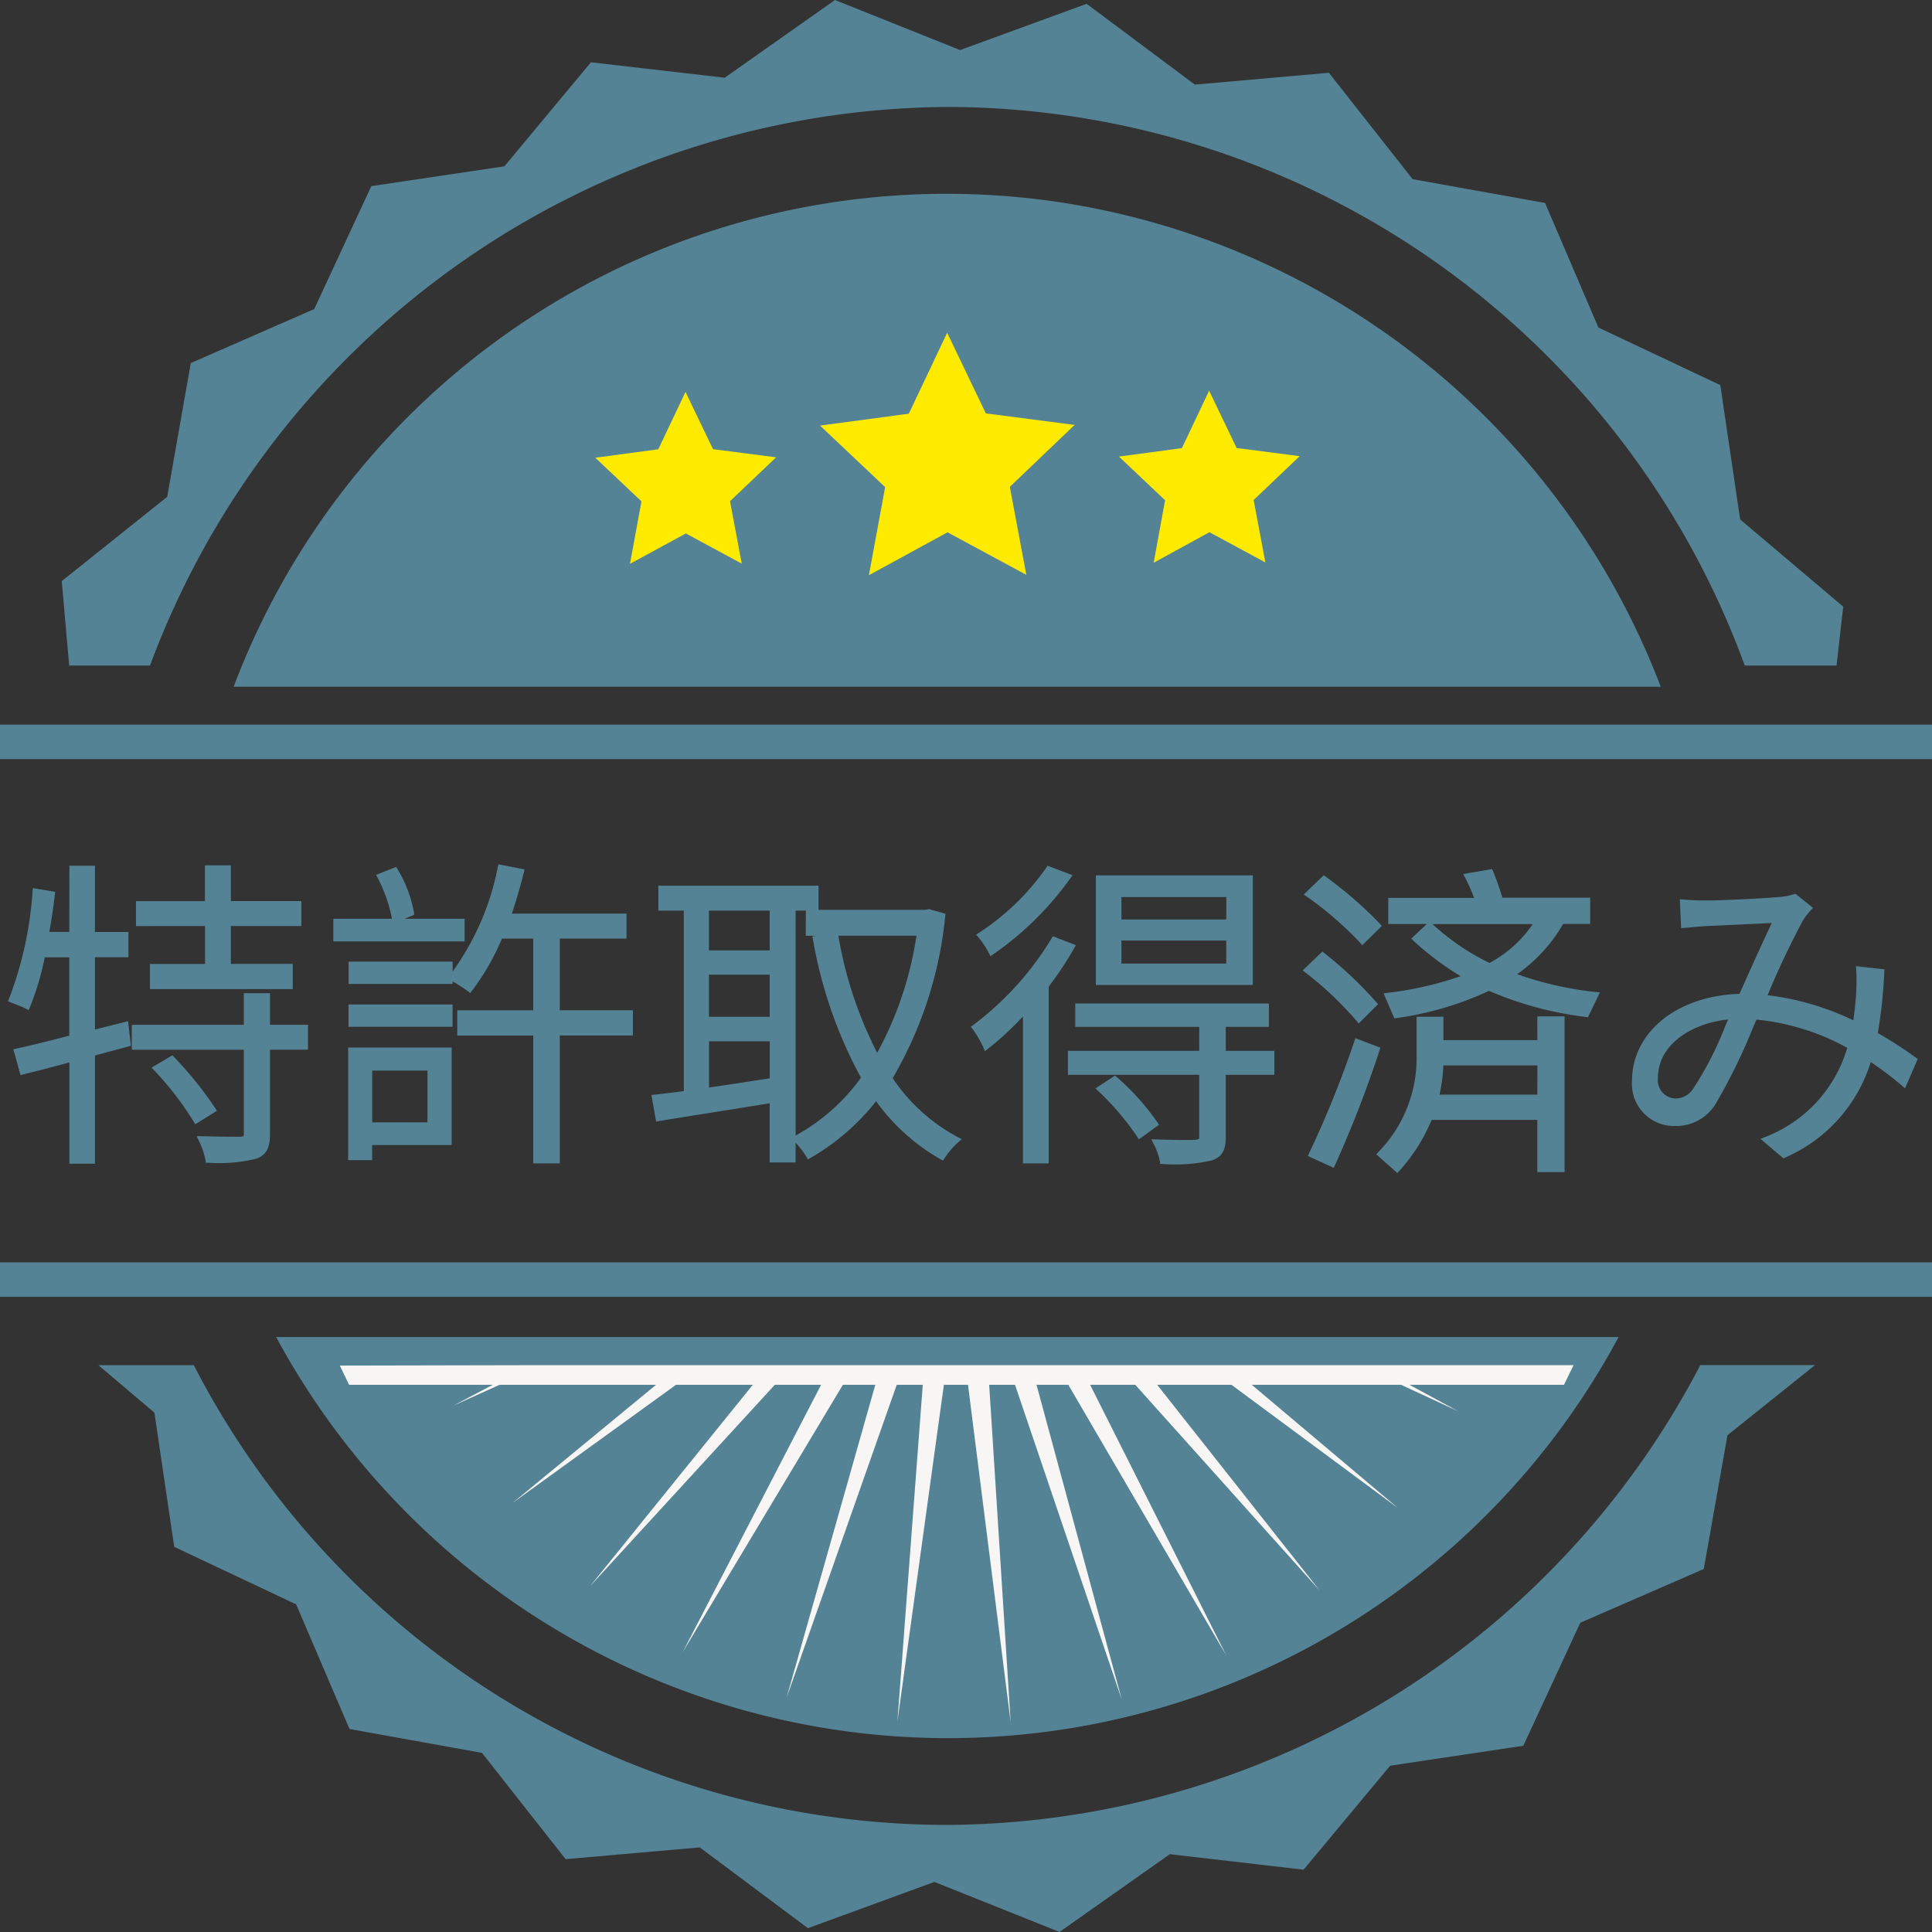
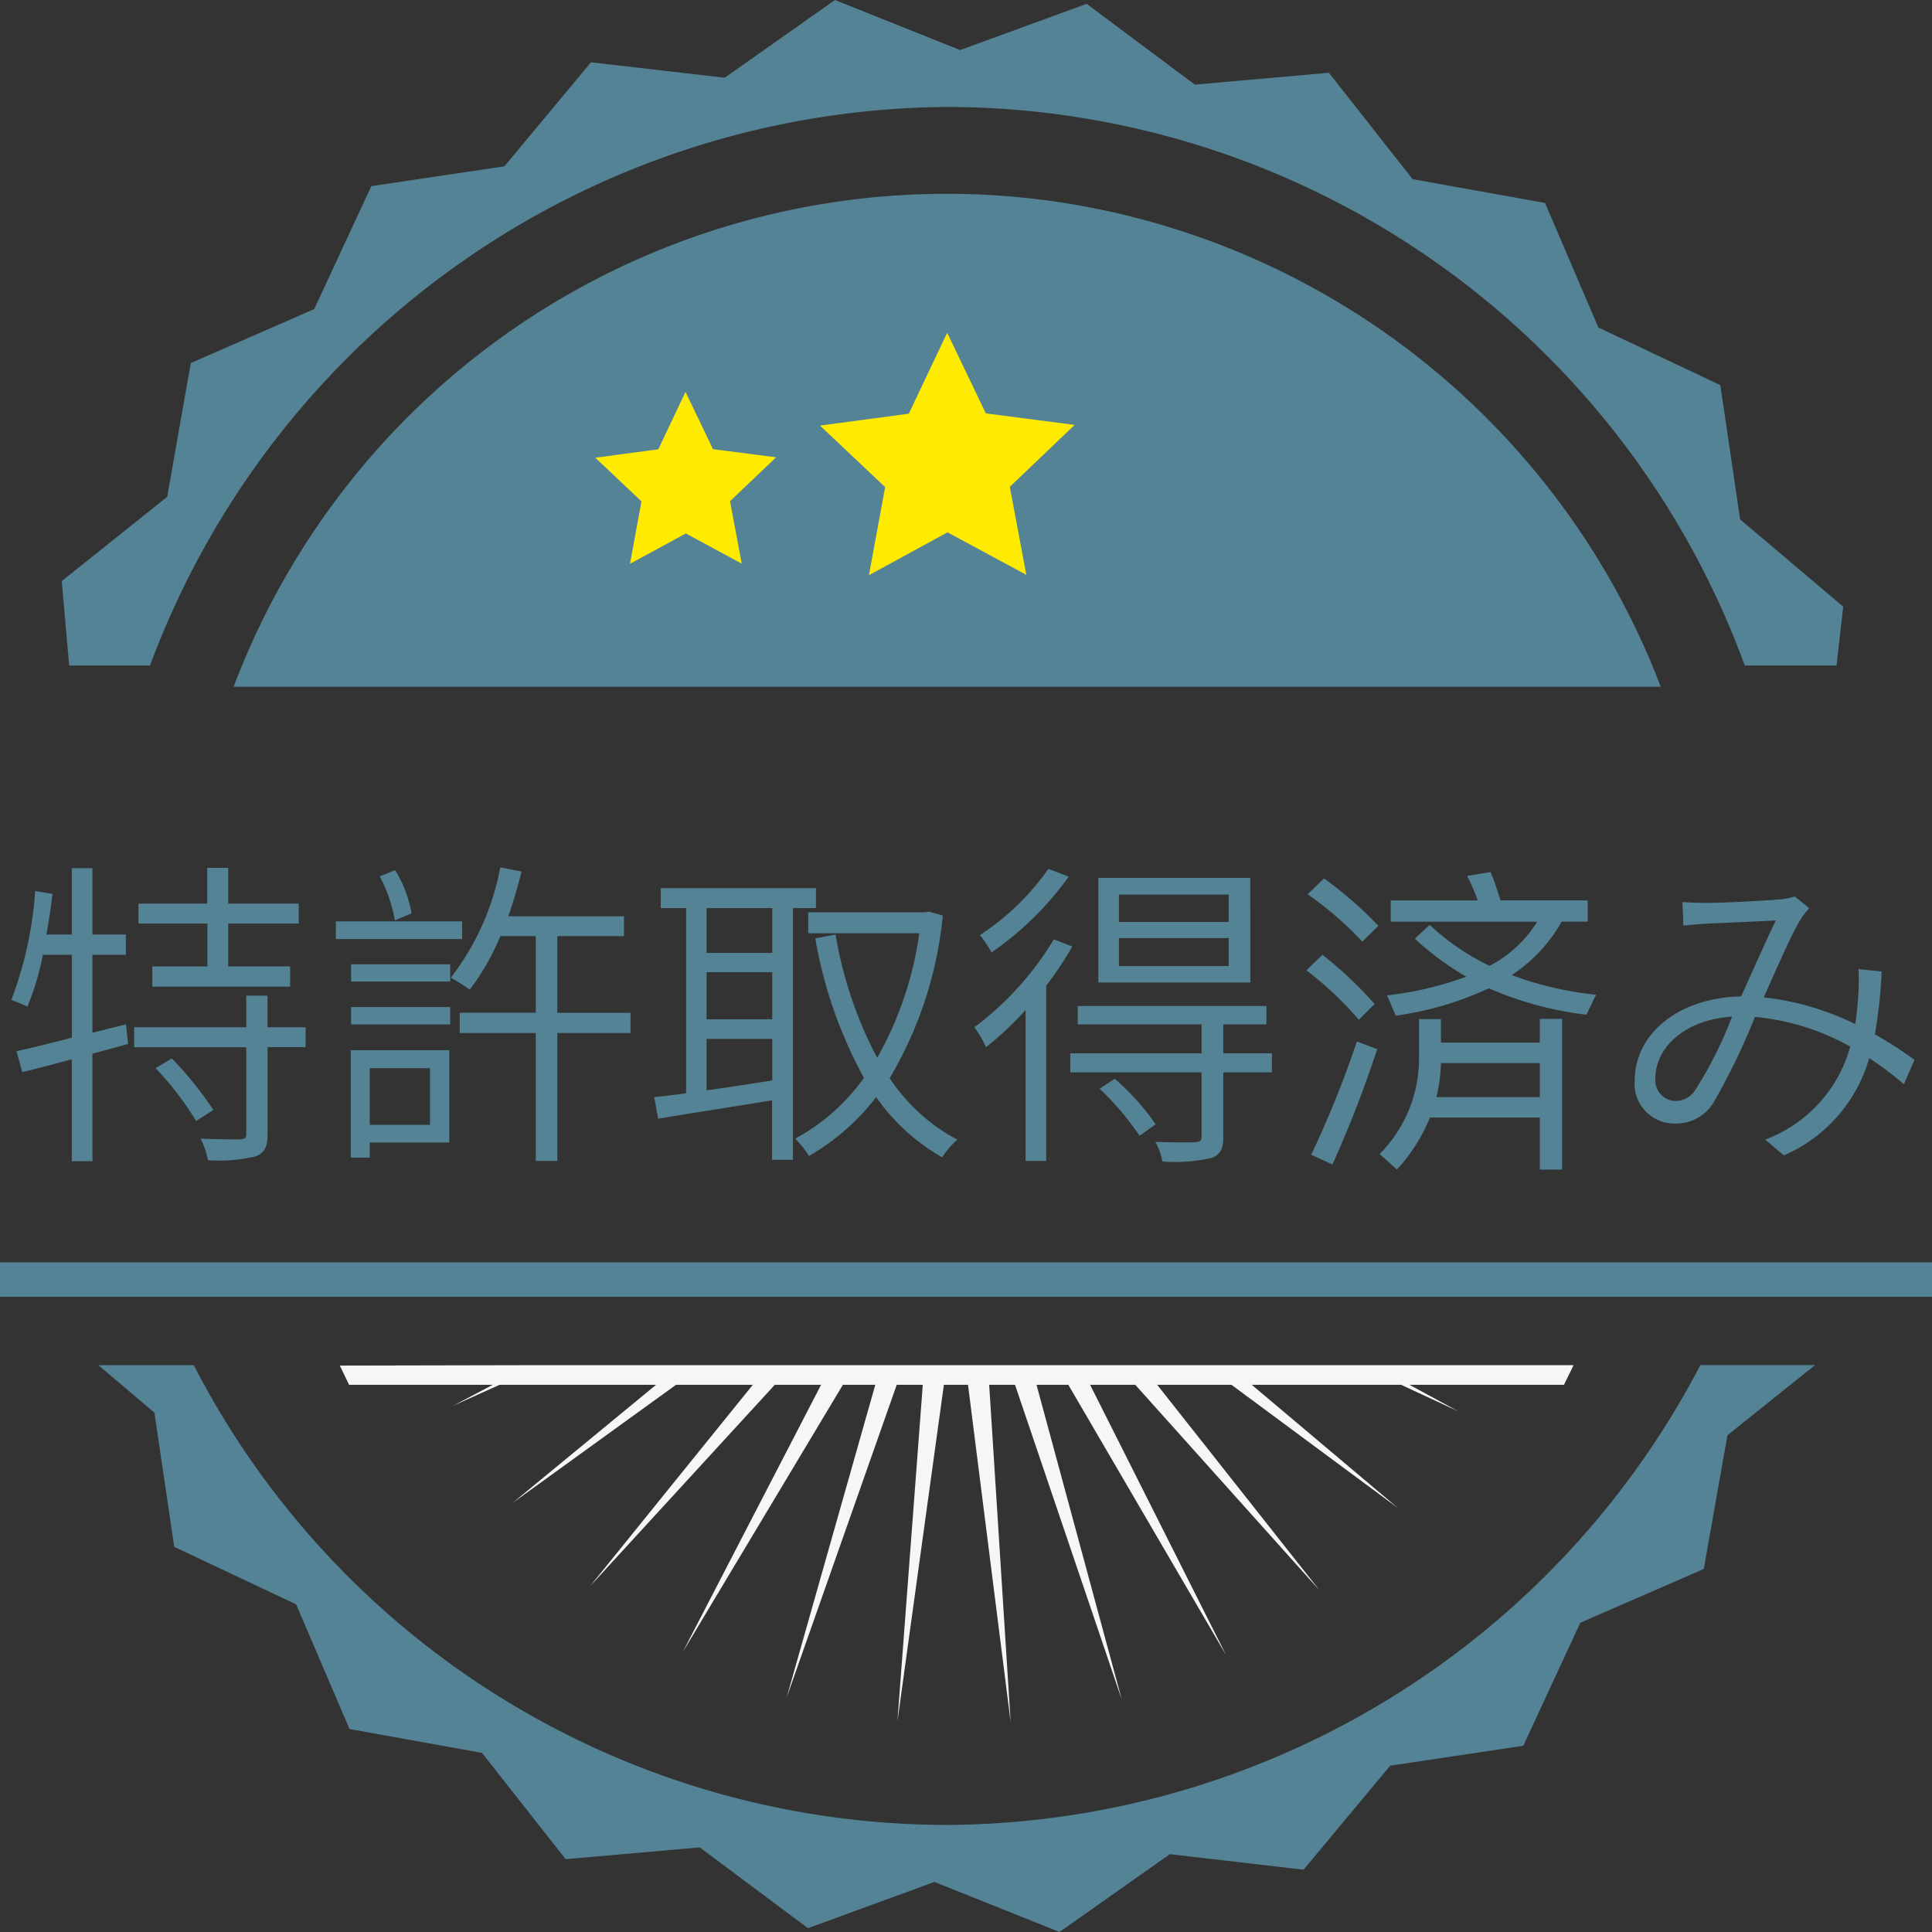
<svg xmlns="http://www.w3.org/2000/svg" width="78" height="78">
  <rect width="100%" height="100%" fill="#333333" stroke="none" />
  <defs>
    <clipPath id="a">
      <path data-name="Rectangle 13018" fill="#980505" d="M0 0h78v78H0z" />
    </clipPath>
  </defs>
  <g data-name="Group 78655">
    <g data-name="Group 78628">
      <g data-name="Mask Group 78627" clip-path="url(#a)">
        <path data-name="Path 56247" d="M42.712 8.154a30.771 30.771 0 0 0-33.28 19.573h57.617A30.939 30.939 0 0 0 42.712 8.154" fill="#548395" />
        <path data-name="Path 56248" d="M0 50.964v1.392h78v-1.392H0Z" fill="#548395" />
-         <path data-name="Path 56249" d="M39 29.255H0v1.392h78v-1.392Z" fill="#548395" />
        <path data-name="Path 56250" d="M6.056 26.87a34.587 34.587 0 0 1 32.15-22.552A34.337 34.337 0 0 1 70.441 26.87h3.705l.27-2.378-4.162-3.522-.8-5.423-4.923-2.324-2.153-5.029-5.347-.962-3.38-4.294-5.412.478L43.871.154l-5.109 1.867L33.71 0l-4.452 3.138-5.4-.623-3.494 4.2-5.373.8-2.306 4.964-4.982 2.179-.953 5.4-4.257 3.402.3 3.41Z" fill="#548395" />
        <path data-name="Path 56251" d="M38.284 73.677a34.236 34.236 0 0 1-30.46-18.561H3.972l2.262 1.915.8 5.419 4.922 2.322 2.154 5.032 5.349.964 3.377 4.291 5.415-.475 4.368 3.262 5.105-1.868 5.051 2.021 4.454-3.141 5.4.626 3.495-4.197 5.376-.806 2.3-4.966 4.986-2.171.956-5.4 3.536-2.832h-4.631a34.51 34.51 0 0 1-30.363 18.565" fill="#548395" />
-         <path data-name="Path 56252" d="M33.776 69.842A30.724 30.724 0 0 0 65.347 53.98H11.148a30.868 30.868 0 0 0 22.628 15.862" fill="#548395" />
        <g data-name="Group 78632" fill="#ffeb00">
          <path data-name="Path 56229" d="m38.24 13.435-1.549 3.267-3.584.48 2.628 2.484-.654 3.556 3.173-1.731 3.181 1.717-.666-3.553 2.617-2.5-3.585-.465Z" />
-           <path data-name="Path 56230" d="m47.716 18.092-2.543.341 1.865 1.763-.461 2.523 2.251-1.232 2.258 1.219-.473-2.519 1.857-1.77-2.544-.33-1.11-2.313Z" />
          <path data-name="Path 56231" d="m26.577 18.139-2.543.341 1.864 1.762-.464 2.521 2.255-1.226 2.257 1.218-.473-2.521 1.861-1.771-2.548-.329-1.11-2.312Z" />
        </g>
        <path data-name="Path 56254" d="m21.399 55.116-7.68.016.375.777h5.8l-1.6.844 1.874-.844h6.318l-5.793 4.77 6.6-4.771h3.1l-6.574 8.135 7.461-8.134h1.869l-5.585 10.789 6.465-10.789h1.309l-3.582 12.634 4.447-12.634h1.052l-1.024 13.59 1.876-13.59h.974l1.722 13.619-.867-13.619h1.043l4.312 12.714-3.444-12.714h1.284l6.373 10.918-5.493-10.918h1.824l7.44 8.3-6.556-8.3h3l6.724 4.978-5.905-4.978h6.029l2.321 1.076-1.984-1.076h6.237l.389-.793Z" fill="#f8f6f4" />
      </g>
    </g>
    <path data-name="Path 56294" d="M8.372 39.016H6.149v.819h5.564v-.819h-2.5v-1.729h2.847v-.806H9.213v-1.443h-.845v1.443H5.59v.806h2.782Zm-3.289 2.34-1.352.338v-3.146h1.352v-.819H3.731v-2.678H2.9v2.678H1.873c.1-.533.182-1.092.247-1.638l-.7-.117a15.282 15.282 0 0 1-.962 4.394c.169.065.507.2.65.273a11.2 11.2 0 0 0 .624-2.093h1.17v3.345c-.845.221-1.625.416-2.236.546l.234.845c.6-.143 1.287-.325 2-.52v4.117h.832v-4.342l1.443-.39Zm1.2 1.768a12.687 12.687 0 0 1 1.634 2.132l.7-.442a14.7 14.7 0 0 0-1.677-2.08Zm6.058-1.651H10.8v-1.274h-.858v1.274H5.418v.806h4.524v3.484c0 .169-.039.221-.234.234s-.855-.004-1.608-.026a3.465 3.465 0 0 1 .3.871 6.407 6.407 0 0 0 1.922-.156c.364-.143.481-.39.481-.91v-3.5h1.534Zm4.277-4.6a5.084 5.084 0 0 0-.663-1.742l-.624.247a6.044 6.044 0 0 1 .611 1.781Zm2.041.325h-5.1v.715h5.1Zm-1.3 5.928v2.286h-2.431v-2.288Zm.78-.728h-3.978v4.34h.767v-.611h3.211Zm-3.965-1.04h4v-.7h-4Zm0-1.729h4v-.7h-4Zm11.284 1.261H22.5v-3.097h2.691v-.8h-4.667c.195-.572.377-1.183.533-1.807l-.858-.169a10.446 10.446 0 0 1-2 4.459 6 6 0 0 1 .767.481 9.694 9.694 0 0 0 1.234-2.164h1.43v3.094h-3.068v.819h3.068v5.162h.871v-5.161h2.951Zm5.72-2.418h-2.652v-1.809h2.652Zm-2.652 3.471h2.652v1.677c-.91.143-1.82.286-2.652.4Zm2.652-.793h-2.652v-1.9h2.652Zm1.764-4.487v-.806h-6.266v.806H27.7v7.475q-.721.1-1.287.156l.156.871c1.235-.208 2.938-.468 4.6-.741v2.4h.845V36.663Zm4.563.143-.156.026H32.63v.845h4.485a14.227 14.227 0 0 1-1.7 5.031 16.389 16.389 0 0 1-1.68-4.979l-.819.156a18.03 18.03 0 0 0 1.963 5.629 8.115 8.115 0 0 1-2.779 2.457 3.321 3.321 0 0 1 .559.7 9.2 9.2 0 0 0 2.714-2.378 8.205 8.205 0 0 0 2.665 2.432 3.284 3.284 0 0 1 .611-.715 7.437 7.437 0 0 1-2.73-2.483 15.856 15.856 0 0 0 2.145-6.565Zm12.1.416h-4.43v-1.105h4.433Zm0 1.781h-4.43v-1.131h4.433Zm.871-3.562h-6.133v4.225h6.136Zm-8.151-.364a10.1 10.1 0 0 1-2.766 2.678 3.668 3.668 0 0 1 .468.7 12.728 12.728 0 0 0 3.12-3.062Zm.221 2.847a12.4 12.4 0 0 1-3.208 3.549 4.41 4.41 0 0 1 .468.806 13.083 13.083 0 0 0 1.6-1.5v6.089h.832v-7.075a13.409 13.409 0 0 0 1.052-1.583Zm1.849 6.032a11.2 11.2 0 0 1 1.612 1.9l.65-.468a9.955 9.955 0 0 0-1.651-1.835Zm6.955-1.43h-1.963v-1.17h1.742v-.741h-7.618v.741h5v1.17h-5.3v.767h5.3v2.587c0 .169-.052.221-.26.234-.177.013-.84.013-1.607-.013a2.648 2.648 0 0 1 .286.792 6.685 6.685 0 0 0 1.976-.142c.364-.13.481-.364.481-.858v-2.6h1.963Zm2.106-7.059-.663.637A13.83 13.83 0 0 1 55 38.015l.65-.637a15.764 15.764 0 0 0-2.194-1.911Zm-.065 3.081-.65.624a13.948 13.948 0 0 1 2.119 2l.637-.637a15.664 15.664 0 0 0-2.106-1.987Zm1.391 3.5a42.065 42.065 0 0 1-1.846 4.573l.858.39a46.261 46.261 0 0 0 1.806-4.654Zm1.365-5.694v.858h5.915a4.928 4.928 0 0 1-1.924 1.781 9.586 9.586 0 0 1-2.418-1.654l-.6.559a11.617 11.617 0 0 0 2.08 1.534 13.784 13.784 0 0 1-3.2.754l.351.819a13.038 13.038 0 0 0 3.757-1.105 13.9 13.9 0 0 0 3.939 1.066l.39-.806a13.75 13.75 0 0 1-3.406-.793 6.26 6.26 0 0 0 2.019-2.158h1.05v-.858h-3.52c-.13-.416-.26-.806-.4-1.144l-.949.156a7.775 7.775 0 0 1 .429.988Zm2.028 6.565h3.991v1.374h-4.173a6.772 6.772 0 0 0 .182-1.377Zm-.442 2.2h4.433v2.1h.9v-6.084h-.9v.958h-3.991v-.949h-.884v1.573a5.5 5.5 0 0 1-1.591 3.876l.7.624a6.994 6.994 0 0 0 1.333-2.104Zm10.192-8.7.039.949c.312-.026.663-.065.949-.078.6-.026 2.262-.1 2.782-.13-.4.832-.923 2-1.4 3.068-2.535.052-4.3 1.508-4.3 3.419a1.605 1.605 0 0 0 1.631 1.713 1.765 1.765 0 0 0 1.56-.858 26.817 26.817 0 0 0 1.664-3.445 9.679 9.679 0 0 1 3.85 1.196 5.6 5.6 0 0 1-3.434 3.757l.754.637a6.11 6.11 0 0 0 3.445-3.926 12.736 12.736 0 0 1 1.4 1.053l.429-.988a16.515 16.515 0 0 0-1.6-1.027 19.677 19.677 0 0 0 .273-2.535l-.936-.1a8.593 8.593 0 0 1-.013 1.157c-.026.351-.065.7-.117 1.066a11.012 11.012 0 0 0-3.692-1.079c.546-1.235 1.144-2.6 1.508-3.185a3.542 3.542 0 0 1 .325-.416l-.58-.474a2.566 2.566 0 0 1-.6.117c-.546.052-2.3.143-2.977.143-.271.002-.635-.011-.96-.037Zm-1.092 7.108c0-1.183 1.118-2.353 3.094-2.483a16.215 16.215 0 0 1-1.469 2.938.962.962 0 0 1-.806.468.837.837 0 0 1-.819-.923Z" fill="#548395" />
-     <path data-name="Path 56294 - Outline" d="m20.125 34.893 1.057.208-.026.1a22.755 22.755 0 0 1-.491 1.683h4.628v1.009H22.6v2.894h2.951v1.019H22.6v5.162h-1.071v-5.161h-3.068v-1.019h3.068v-2.895h-1.264a9.759 9.759 0 0 1-1.219 2.12l-.061.079-.079-.061a6.1 6.1 0 0 0-.632-.408v.1h-4.2v-.9h4.2v.4a10.727 10.727 0 0 0 1.826-4.23Zm.812.364-.659-.13a10.512 10.512 0 0 1-1.922 4.312 6.78 6.78 0 0 1 .591.372 9.717 9.717 0 0 0 1.163-2.056l.026-.061h1.6v3.294h-3.068v.619h3.068v5.161h.671v-5.161h2.951v-.619H22.4v-3.295h2.691v-.606h-4.707l.045-.132c.193-.556.363-1.127.508-1.696Zm-2.863 3.766h-3.8v.5h3.8v-.007l-.034-.017.034-.039Zm-9.8-4.087h1.045v1.443h2.847v1.006H9.319v1.529h2.5v1.019H6.055v-1.017h2.223v-1.529H5.49v-1.006h2.782Zm.845.2h-.645v1.443H5.69v.606h2.782v1.929H6.249v.619h5.364v-.619h-2.5v-1.927h2.847v-.606H9.113Zm-6.318-.187h1.032v2.678h1.352v1.019H3.833v2.918l1.338-.335.114.992-1.452.392v4.368H2.8v-4.088c-.777.211-1.377.366-1.879.486l-.094.022-.288-1.04.1-.022c.527-.112 1.214-.28 2.157-.525v-3.166h-.989a11.085 11.085 0 0 1-.607 2.033l-.043.1-.1-.052c-.137-.075-.475-.2-.638-.267l-.1-.038.044-.1a14.849 14.849 0 0 0 .953-4.363l.011-.106.9.15-.011.095a22.85 22.85 0 0 1-.225 1.526h.806Zm.832.2H3v2.678H1.752l.023-.119c.086-.441.161-.931.234-1.536l-.5-.084a15.286 15.286 0 0 1-.916 4.223c.144.056.331.13.465.192a11.421 11.421 0 0 0 .577-1.977l.017-.079H3v3.518l-.075.02c-.923.241-1.606.409-2.137.525l.18.65a61.37 61.37 0 0 0 1.905-.5L3 42.629v4.152h.632v-4.319l1.434-.388L5 41.481l-1.366.341v-3.374h1.352v-.619H3.634Zm38.655-.2 1.014.386-.071.1a12.752 12.752 0 0 1-3.148 3.105l-.095.064-.051-.1a3.555 3.555 0 0 0-.451-.681l-.08-.087.1-.065a9.883 9.883 0 0 0 2.739-2.647Zm.706.483-.623-.238a10.29 10.29 0 0 1-2.663 2.582 4.151 4.151 0 0 1 .355.535 12.662 12.662 0 0 0 2.929-2.874Zm-27-.432.044.071a5.162 5.162 0 0 1 .677 1.782l.01.076-.384.163h2.416v.915h-5.3v-.914h2.369a6.126 6.126 0 0 0-.589-1.673l-.053-.1Zm.512 1.8a5.148 5.148 0 0 0-.594-1.556l-.443.175a6.32 6.32 0 0 1 .55 1.587Zm-.647.487h-2.2v.515h4.9v-.509H15.86Zm44.383-2.2.031.072c.145.343.275.735.384 1.083H64.2V37.3h-1.092a6.335 6.335 0 0 1-1.857 2.031 13.785 13.785 0 0 0 3.2.721l.142.015-.483 1-.071-.009a14.072 14.072 0 0 1-3.925-1.055 13.1 13.1 0 0 1-3.744 1.101l-.077.012-.433-1.013.132-.016a14.049 14.049 0 0 0 2.98-.676 11.616 11.616 0 0 1-1.918-1.44l-.078-.078.63-.589h-1.559v-1.053h3.467a7.535 7.535 0 0 0-.375-.842l-.064-.123ZM64 36.451h-3.5l-.022-.07c-.1-.336-.23-.721-.369-1.062l-.736.121a7.932 7.932 0 0 1 .372.878l.048.134h-3.546v.658h5.992l-.091.151a5.047 5.047 0 0 1-1.962 1.817l-.045.025-.046-.023a9.778 9.778 0 0 1-2.374-1.6l-.452.413a11.651 11.651 0 0 0 1.984 1.448l.18.105-.194.074a13.753 13.753 0 0 1-3.09.743l.267.63a12.77 12.77 0 0 0 3.652-1.084l.042-.02.043.019a13.816 13.816 0 0 0 3.84 1.049l.3-.614A13.887 13.887 0 0 1 61 39.461l-.183-.068.162-.108a6.16 6.16 0 0 0 1.983-2.124l.029-.051H64Zm-2.122.858h-4.044a9.55 9.55 0 0 0 2.3 1.568 4.9 4.9 0 0 0 1.747-1.568Zm-8.434-1.972.068.05a15.954 15.954 0 0 1 2.211 1.923l.067.071-.79.779-.07-.078a13.8 13.8 0 0 0-2.194-1.9l-.1-.07Zm2.066 2.039a15.808 15.808 0 0 0-2.045-1.783l-.516.5a14.09 14.09 0 0 1 2.059 1.777Zm-11.267-2.035h6.336v4.425h-6.336Zm6.136.2h-5.936v4.025h5.936Zm-23.8.216h6.466v.975h4.3l.17-.028.659.189-.011.086a16.112 16.112 0 0 1-2.124 6.55 7.3 7.3 0 0 0 2.656 2.392l.137.072-.121.1a3.212 3.212 0 0 0-.588.684l-.05.082-.084-.047a8.212 8.212 0 0 1-2.619-2.352 9.327 9.327 0 0 1-2.664 2.3l-.086.05-.05-.086a3.568 3.568 0 0 0-.451-.594v.8h-1.045v-2.388c-.731.12-1.462.236-2.169.348-.85.135-1.653.262-2.316.374l-.1.016-.189-1.074.107-.011c.351-.036.754-.085 1.2-.144v-7.288H26.58Zm6.266.2h-6.066v.606H27.8v7.662l-.087.012c-.435.059-.832.107-1.183.145l.12.668c.644-.108 1.411-.23 2.221-.358.745-.118 1.514-.24 2.284-.367l.116-.019v2.423h.645V36.563h.923Zm-.312.806h-.411v9.083a8 8 0 0 0 2.638-2.338 18.078 18.078 0 0 1-1.942-5.6l-.02-.1.15-.029h-.418Zm5.424.272-.457-.127-.151.024H32.73v.645h4.5l-.018.115a14.333 14.333 0 0 1-1.712 5.067l-.088.151-.085-.152a16.208 16.208 0 0 1-1.672-4.912l-.622.118a17.641 17.641 0 0 0 1.931 5.5l.036.056-.038.053a8.233 8.233 0 0 1-2.696 2.42 3.784 3.784 0 0 1 .424.544 9.128 9.128 0 0 0 2.6-2.3l.082-.107.078.109a8.086 8.086 0 0 0 2.555 2.354 3.719 3.719 0 0 1 .469-.562 7.572 7.572 0 0 1-2.638-2.448l-.036-.054.035-.056a15.771 15.771 0 0 0 2.119-6.438Zm-.957.742h-3.154a16.308 16.308 0 0 0 1.568 4.727A14.191 14.191 0 0 0 37 37.777Zm8.077-1.76h4.633v1.305h-4.635Zm4.433.2h-4.235v.905h4.233Zm22.975-.133.709.567-.071.079a3.419 3.419 0 0 0-.316.4 32.909 32.909 0 0 0-1.423 3l-.022.049a11.055 11.055 0 0 1 3.464 1.014c.043-.32.075-.624.1-.924a8.444 8.444 0 0 0 .013-1.142l-.009-.12 1.149.128-.005.094a19.788 19.788 0 0 1-.261 2.478 16.513 16.513 0 0 1 1.546 1l.065.047-.515 1.187-.1-.09a12.577 12.577 0 0 0-1.282-.972 6.2 6.2 0 0 1-3.463 3.858l-.059.029-.928-.785.151-.063a5.51 5.51 0 0 0 3.351-3.615 9.515 9.515 0 0 0-3.666-1.14l-.126.29a23.185 23.185 0 0 1-1.518 3.106 1.861 1.861 0 0 1-1.643.9 1.7 1.7 0 0 1-1.738-1.816c0-1.97 1.82-3.442 4.338-3.517l.239-.532c.369-.821.75-1.667 1.067-2.33-.642.031-2.067.1-2.615.122-.192.009-.418.03-.636.05l-.309.028-.1.009-.052-1.166.113.009c.3.024.664.039.954.039.692 0 2.447-.093 2.968-.143a2.454 2.454 0 0 0 .578-.113Zm.42.592-.462-.37a2.569 2.569 0 0 1-.571.106c-.52.05-2.287.143-2.983.143-.264 0-.576-.011-.857-.031l.03.732.2-.019c.221-.021.449-.042.646-.051.6-.026 2.267-.1 2.782-.13l.169-.008-.074.152c-.329.68-.74 1.593-1.138 2.477l-.265.589-.026.058h-.063c-2.437.05-4.205 1.446-4.205 3.319a1.51 1.51 0 0 0 1.538 1.617 1.679 1.679 0 0 0 1.474-.816 23.139 23.139 0 0 0 1.5-3.071l.155-.356.028-.065.071.005a9.716 9.716 0 0 1 3.888 1.208l.071.039-.023.078a5.674 5.674 0 0 1-3.336 3.756l.58.49a6 6 0 0 0 3.335-3.835l.038-.128.112.073a13.03 13.03 0 0 1 1.312.973l.343-.79a16.291 16.291 0 0 0-1.524-.974l-.063-.035.013-.071a19.061 19.061 0 0 0 .266-2.427l-.724-.08a9.2 9.2 0 0 1-.02 1.052c-.026.348-.064.7-.118 1.073l-.019.135-.123-.059a10.85 10.85 0 0 0-3.662-1.071l-.138-.013.133-.3a32.822 32.822 0 0 1 1.437-3.023 3.532 3.532 0 0 1 .268-.352Zm-44.483-.113h2.852v2.007h-2.852Zm2.652.2h-2.452v1.607h2.452Zm14 1.009h4.633v1.331h-4.632Zm4.433.2h-4.232v.931h4.233Zm-7-.172.929.358-.056.1a13.519 13.519 0 0 1-1.04 1.571v7.139H41.3v-5.932a12.253 12.253 0 0 1-1.433 1.323l-.106.081-.048-.125a4.347 4.347 0 0 0-.453-.78l-.065-.081.084-.061a12.367 12.367 0 0 0 3.183-3.519Zm.641.462-.553-.214a12.643 12.643 0 0 1-3.117 3.445 5.113 5.113 0 0 1 .368.628 13.244 13.244 0 0 0 1.486-1.405l.168-.186v6.238h.632v-7.006l.021-.027a13.452 13.452 0 0 0 .993-1.473Zm10.239.154.068.055a15.838 15.838 0 0 1 2.119 2l.061.07-.78.78-.07-.084a13.861 13.861 0 0 0-2.1-1.987l-.091-.071Zm1.973 2.116a15.684 15.684 0 0 0-1.96-1.851l-.5.484a14.108 14.108 0 0 1 1.973 1.862ZM28.422 39.15h2.852v2.1h-2.852Zm2.652.2h-2.452v1.7h2.452Zm-21.229.749H10.9v1.274h1.534v1.006H10.9v3.4c0 .487-.091.825-.544 1a6.418 6.418 0 0 1-1.961.163h-.086l-.009-.085a3.3 3.3 0 0 0-.29-.843l-.071-.149.165.006c.747.022 1.388.022 1.604.022.137-.009.137-.022.137-.134v-3.38H5.321v-1.006h4.524Zm.858.2h-.658v1.274H5.521v.606h4.524v3.584c0 .227-.089.318-.327.334h-.007c-.2 0-.769 0-1.454-.021a3.584 3.584 0 0 1 .225.666 6.134 6.134 0 0 0 1.805-.149c.315-.124.416-.322.416-.817v-3.6h1.534v-.603H10.7Zm32.708.216h7.818v.941h-1.742v.97h1.963v.967h-1.963v2.5c0 .467-.092.789-.547.952a6.667 6.667 0 0 1-2.01.148h-.09l-.009-.09a2.592 2.592 0 0 0-.276-.757l-.076-.153.168.006c.553.021.965.024 1.162.024s.366 0 .44-.008c.167-.01.167-.029.167-.134v-2.488h-5.3v-.967h5.3v-.97h-5.005Zm7.618.2h-7.418v.541h5.005v1.37h-5.3v.567h5.3v2.687c0 .26-.135.32-.354.334-.079.006-.24.009-.453.009-.3 0-.647-.006-1-.016a2.606 2.606 0 0 1 .207.586 6.271 6.271 0 0 0 1.855-.136c.316-.113.416-.3.416-.764v-2.7h1.963v-.567h-1.963v-1.37h1.742Zm-36.959-.161h4.2v.9h-4.2Zm4 .2h-3.8v.5h3.8Zm52.011.179-.066.151-.173.4a13.453 13.453 0 0 1-1.309 2.563 1.058 1.058 0 0 1-.884.506.941.941 0 0 1-.919-1.023c0-1.179 1.095-2.445 3.187-2.583Zm-2.429 3.417a.858.858 0 0 0 .727-.429 13.371 13.371 0 0 0 1.283-2.519l.106-.244c-1.435.148-2.835.987-2.835 2.369a.74.74 0 0 0 .719.823Zm-5.586-3.315h1.1v6.284h-1.1v-2.106H57.8a7.148 7.148 0 0 1-1.319 2.073l-.066.074-.853-.759.071-.075a5.413 5.413 0 0 0 1.559-3.805v-1.673h1.084v.945h3.791Zm.9.2h-.7v.958h-4.191v-.949h-.684v1.473a5.588 5.588 0 0 1-1.543 3.876l.551.49a6.9 6.9 0 0 0 1.241-2l.025-.063h4.6v2.099h.7Zm-34.541.606h2.852v1.863l-.084.013c-.9.141-1.821.286-2.654.4l-.114.016Zm2.652.2h-2.452v1.865c.775-.11 1.625-.243 2.452-.373Zm23.643-.127 1.006.383-.026.096a46.028 46.028 0 0 1-1.811 4.664l-.041.091-1.048-.478.043-.092a41.667 41.667 0 0 0 1.844-4.565Zm.756.5-.632-.241a41.851 41.851 0 0 1-1.774 4.4l.675.307a45.819 45.819 0 0 0 1.731-4.464Zm-41.419-.121h4.178v3.934h-3.211v.611h-.967Zm3.978.2h-3.778v4.145h.567v-.611h3.211Zm-11.076.112.055.057a14.816 14.816 0 0 1 1.69 2.1l.051.084-.875.547-.051-.093a12.489 12.489 0 0 0-1.623-2.107l-.086-.091Zm1.522 2.175a15.108 15.108 0 0 0-1.557-1.922l-.487.287a13.263 13.263 0 0 1 1.516 1.97Zm49.6-1.966h4.188v1.579h-4.4l.029-.123a6.647 6.647 0 0 0 .179-1.358Zm3.988.2h-3.797a6.812 6.812 0 0 1-.154 1.179h3.948Zm-47.242.008h2.631v2.49h-2.631Zm2.431.2h-2.231v2.09h2.231Zm27.759.2.057.05a9.978 9.978 0 0 1 1.668 1.861l.05.079-.815.587-.056-.094a11.048 11.048 0 0 0-1.6-1.877l-.091-.087Zm1.504 1.938A10.071 10.071 0 0 0 45 43.679l-.443.292a11.8 11.8 0 0 1 1.478 1.739Z" fill="#548395" />
  </g>
</svg>